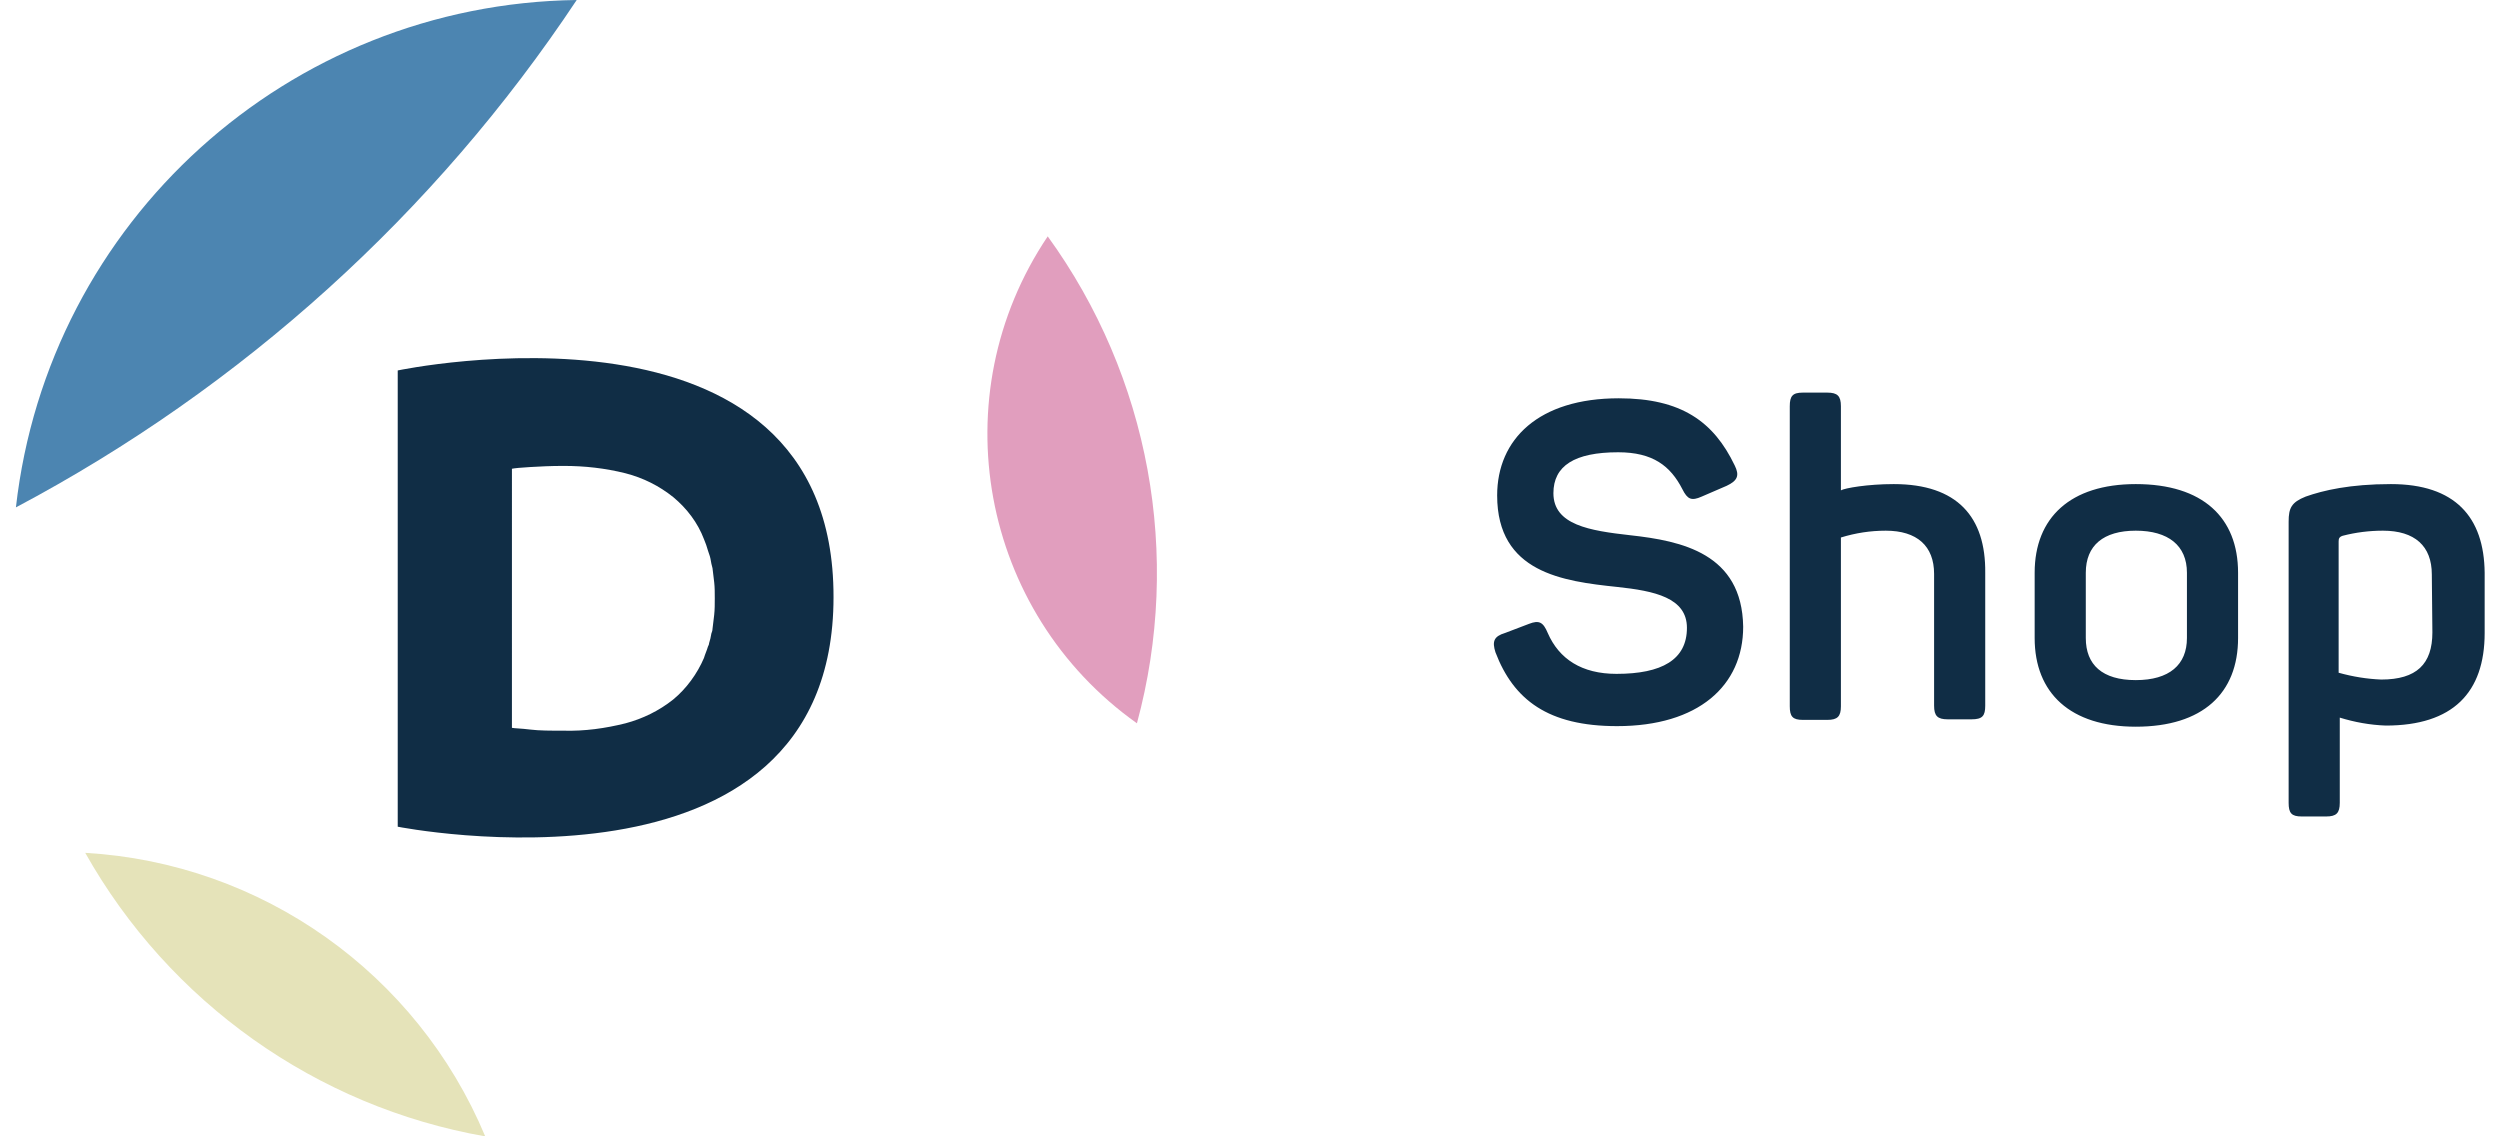
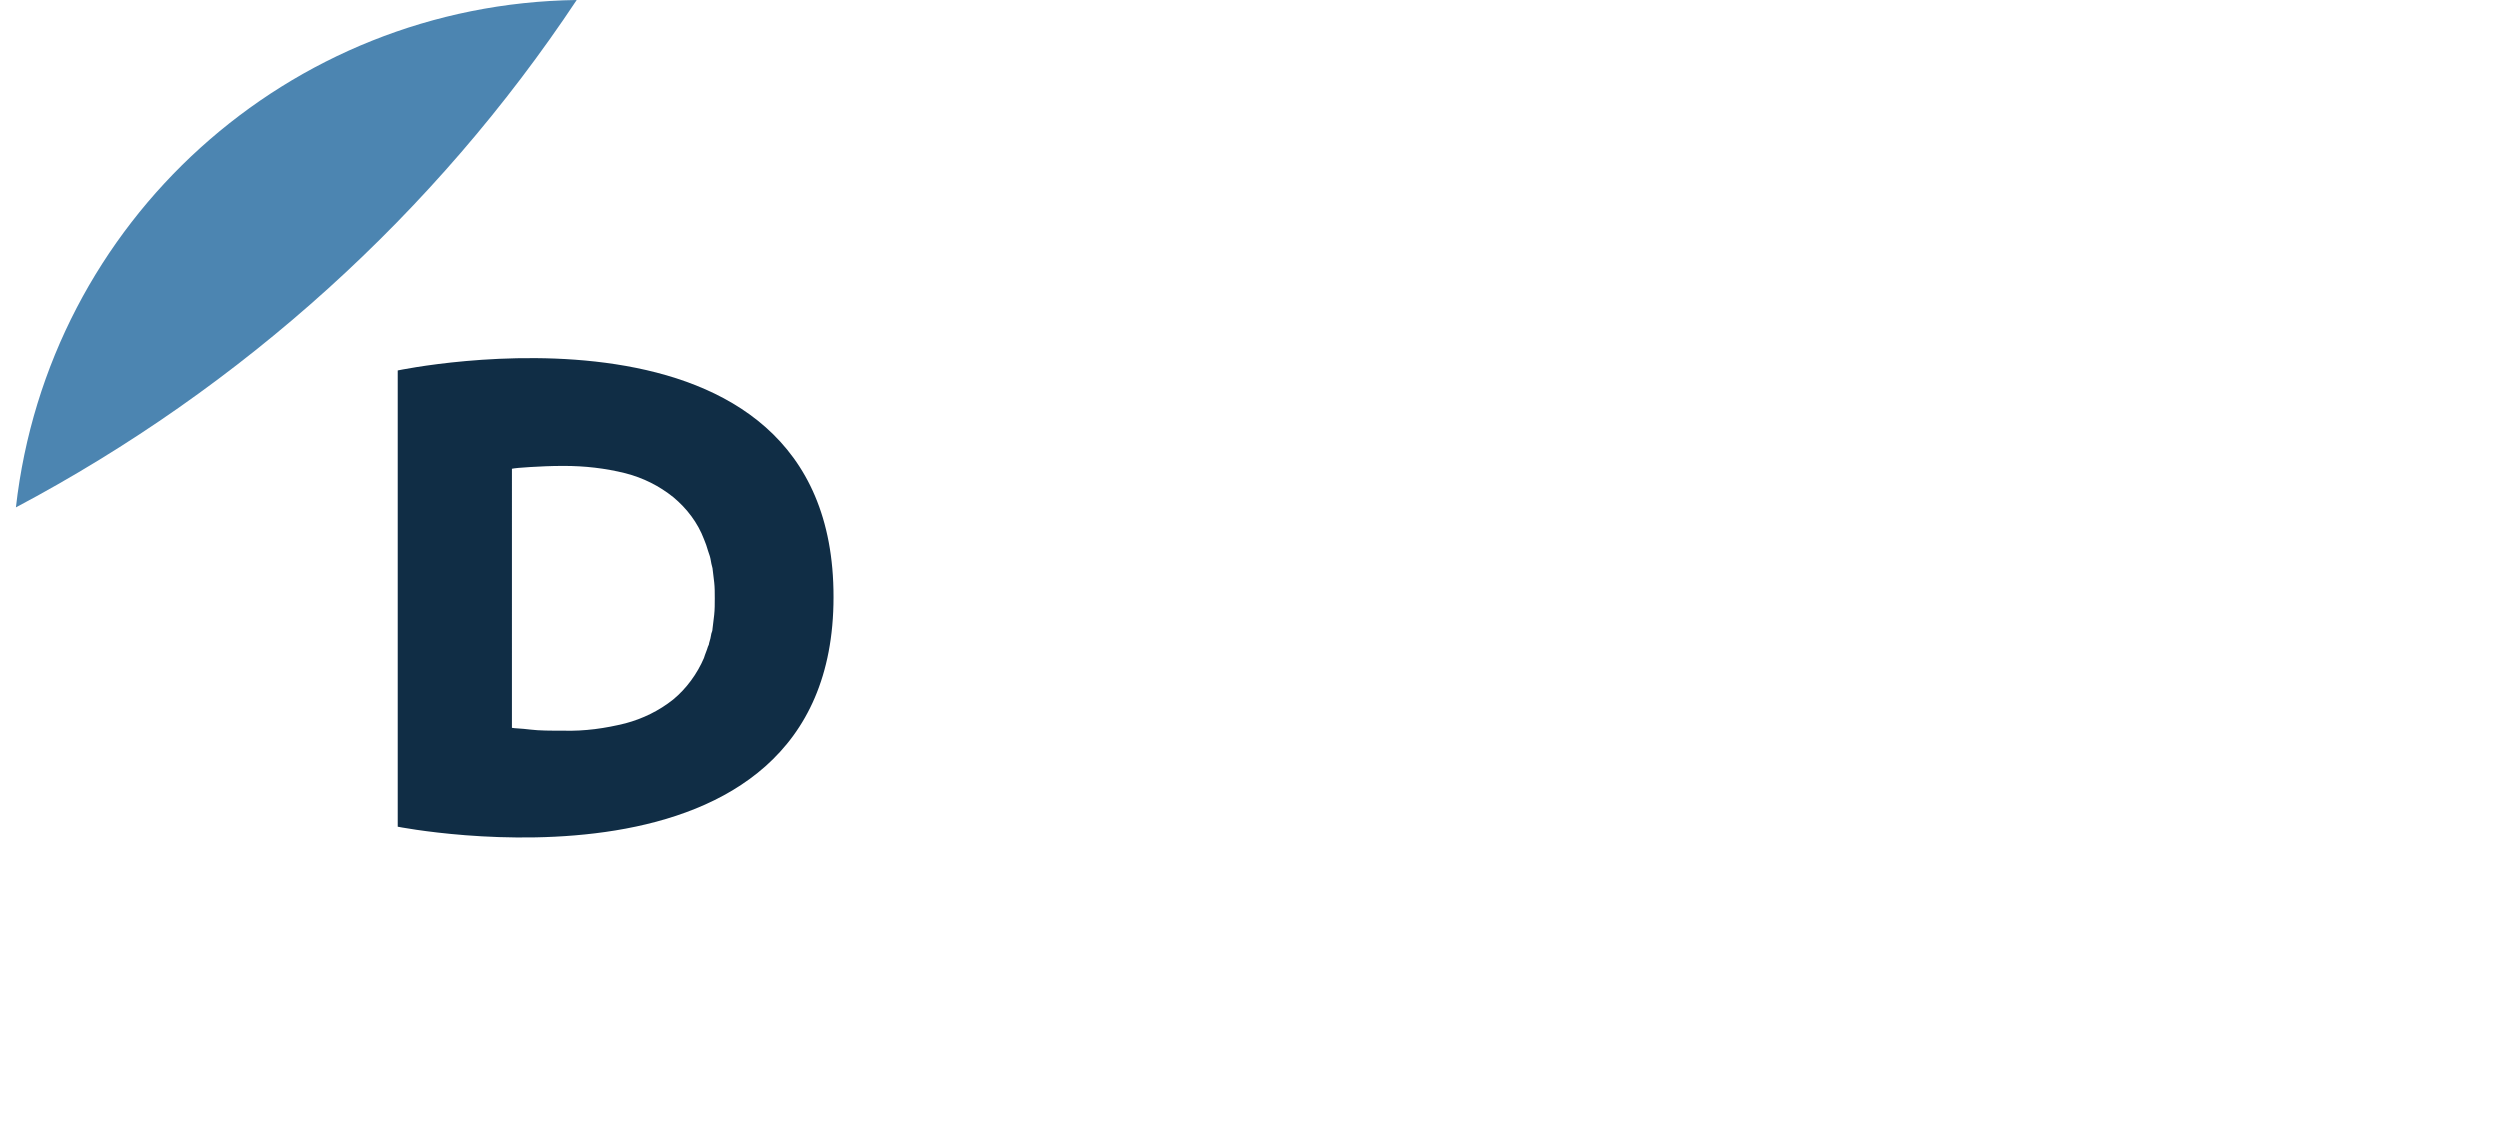
<svg xmlns="http://www.w3.org/2000/svg" version="1.1" id="Livello_1" x="0px" y="0px" viewBox="0 0 440 200" style="enable-background:new 0 0 440 200;" xml:space="preserve">
  <style type="text/css">
	.st0{fill:#102D45;}
	.st1{fill:#E19EBE;}
	.st2{fill:#E5E3B9;}
	.st3{fill:#4C85B1;}
</style>
  <g id="Livello_2_1_">
    <g id="Layer_1">
      <path class="st0" d="M70,65.2v80.3c0,0,76.7,15.2,76.7-40.4C146.8,49,70,65.2,70,65.2z M125.7,108.2L125.7,108.2    c-0.1,0.9-0.2,1.7-0.3,2.5c0,0.3-0.1,0.5-0.2,0.8c-0.1,0.6-0.2,1.1-0.4,1.7c0,0.2-0.1,0.4-0.2,0.6c-0.2,0.7-0.5,1.3-0.7,2    c-1.2,2.8-3.1,5.4-5.4,7.3c-2.5,2-5.4,3.4-8.4,4.2c-3.6,0.9-7.2,1.4-10.9,1.3c-2.3,0-4.3,0-5.9-0.2s-2.7-0.2-3.2-0.3V82.5    c0.5-0.1,1.5-0.2,3.2-0.3s3.6-0.2,5.9-0.2c3.7,0,7.3,0.4,10.9,1.3c3.1,0.8,5.9,2.2,8.4,4.2c2.4,2,4.3,4.5,5.4,7.4    c0.3,0.7,0.5,1.3,0.7,2c0.1,0.2,0.1,0.4,0.2,0.6c0.2,0.5,0.3,1.1,0.4,1.7c0.1,0.3,0.1,0.5,0.2,0.8c0.1,0.8,0.2,1.6,0.3,2.5l0,0    c0.1,0.9,0.1,1.8,0.1,2.8S125.8,107.3,125.7,108.2L125.7,108.2z" />
-       <path class="st1" d="M184.4,41.6c-18.9,28.1-11.9,66.1,15.7,85.7C208.1,97.8,202.3,66.3,184.4,41.6z" />
-       <path class="st2" d="M15,150.1c14.8,26.3,40.7,44.7,70.4,49.9C73.4,171.3,46.1,151.9,15,150.1z" />
      <path class="st3" d="M2.8,89.3C42.6,68.2,76.6,37.5,101.5,0C50.8,0.7,8.5,38.9,2.8,89.3z" />
-       <path class="st0" d="M286.9,94.2c-7.1-0.8-13.5-1.8-13.5-7.4c0-4.8,3.7-7.2,11.4-7.2c6.1,0,9.2,2.4,11.3,6.5    c0.9,1.8,1.6,2.1,3.4,1.3l4.4-1.9c1.9-0.9,2.3-1.8,1.4-3.6c-3.7-7.7-9.4-11.8-20.4-11.8c-14.1,0-21.4,7.2-21.4,17.1    c0,13.6,11.6,15.1,21.1,16.1c6.6,0.7,12.3,1.9,12.3,7.2c0,5.6-4.4,8.1-12.4,8.1c-6.1,0-10.1-2.6-12.1-7.2    c-0.8-1.9-1.5-2.3-3.3-1.6l-4.2,1.6c-2,0.6-2.3,1.5-1.7,3.4c3.2,8.4,9.3,13,21.4,13c14.3,0,22.2-7.1,22.2-17.5    C306.6,97.4,296,95.2,286.9,94.2z M333.3,85.2c-4.6,0-8.6,0.7-9.3,1.1V71.5c0-1.8-0.6-2.4-2.4-2.4h-4.3c-1.8,0-2.3,0.6-2.3,2.4    v52.8c0,1.8,0.5,2.4,2.3,2.4h4.3c1.8,0,2.4-0.6,2.4-2.4V94.6c2.6-0.8,5.2-1.2,7.9-1.2c5.5,0,8.5,2.7,8.5,7.6v23.2    c0,1.8,0.6,2.4,2.4,2.4h4.2c1.9,0,2.4-0.6,2.4-2.4v-23.4C349.5,91,344.5,85.2,333.3,85.2L333.3,85.2z M375.9,85.2    c-11.5,0-17.8,5.9-17.8,15.6v11.5c0,9.7,6.3,15.6,17.8,15.6c11.8,0,18-5.9,18-15.6v-11.5C393.9,91.1,387.7,85.2,375.9,85.2    L375.9,85.2z M384.9,112.3c0,4.7-3.1,7.4-9,7.4s-8.8-2.7-8.8-7.4v-11.5c0-4.8,3.1-7.4,8.8-7.4s9,2.6,9,7.4V112.3z M420.8,85.2    c-7.2,0-11.9,1.1-15,2.2c-2.5,1-3,2-3,4.4v49.5c0,1.8,0.5,2.4,2.3,2.4h4.3c1.8,0,2.4-0.6,2.4-2.4v-15c2.6,0.8,5.3,1.3,8.1,1.4    c11.8,0,17.4-5.8,17.4-16.3v-10.6C437.2,91,432.1,85.2,420.8,85.2z M428.1,111.3c0,5.6-2.8,8.3-9,8.3c-2.5-0.1-5-0.5-7.5-1.2V95.3    c0-0.5,0.1-0.8,0.7-1c2.3-0.6,4.7-0.9,7.1-0.9c5.6,0,8.6,2.7,8.6,7.7L428.1,111.3z" />
    </g>
  </g>
</svg>